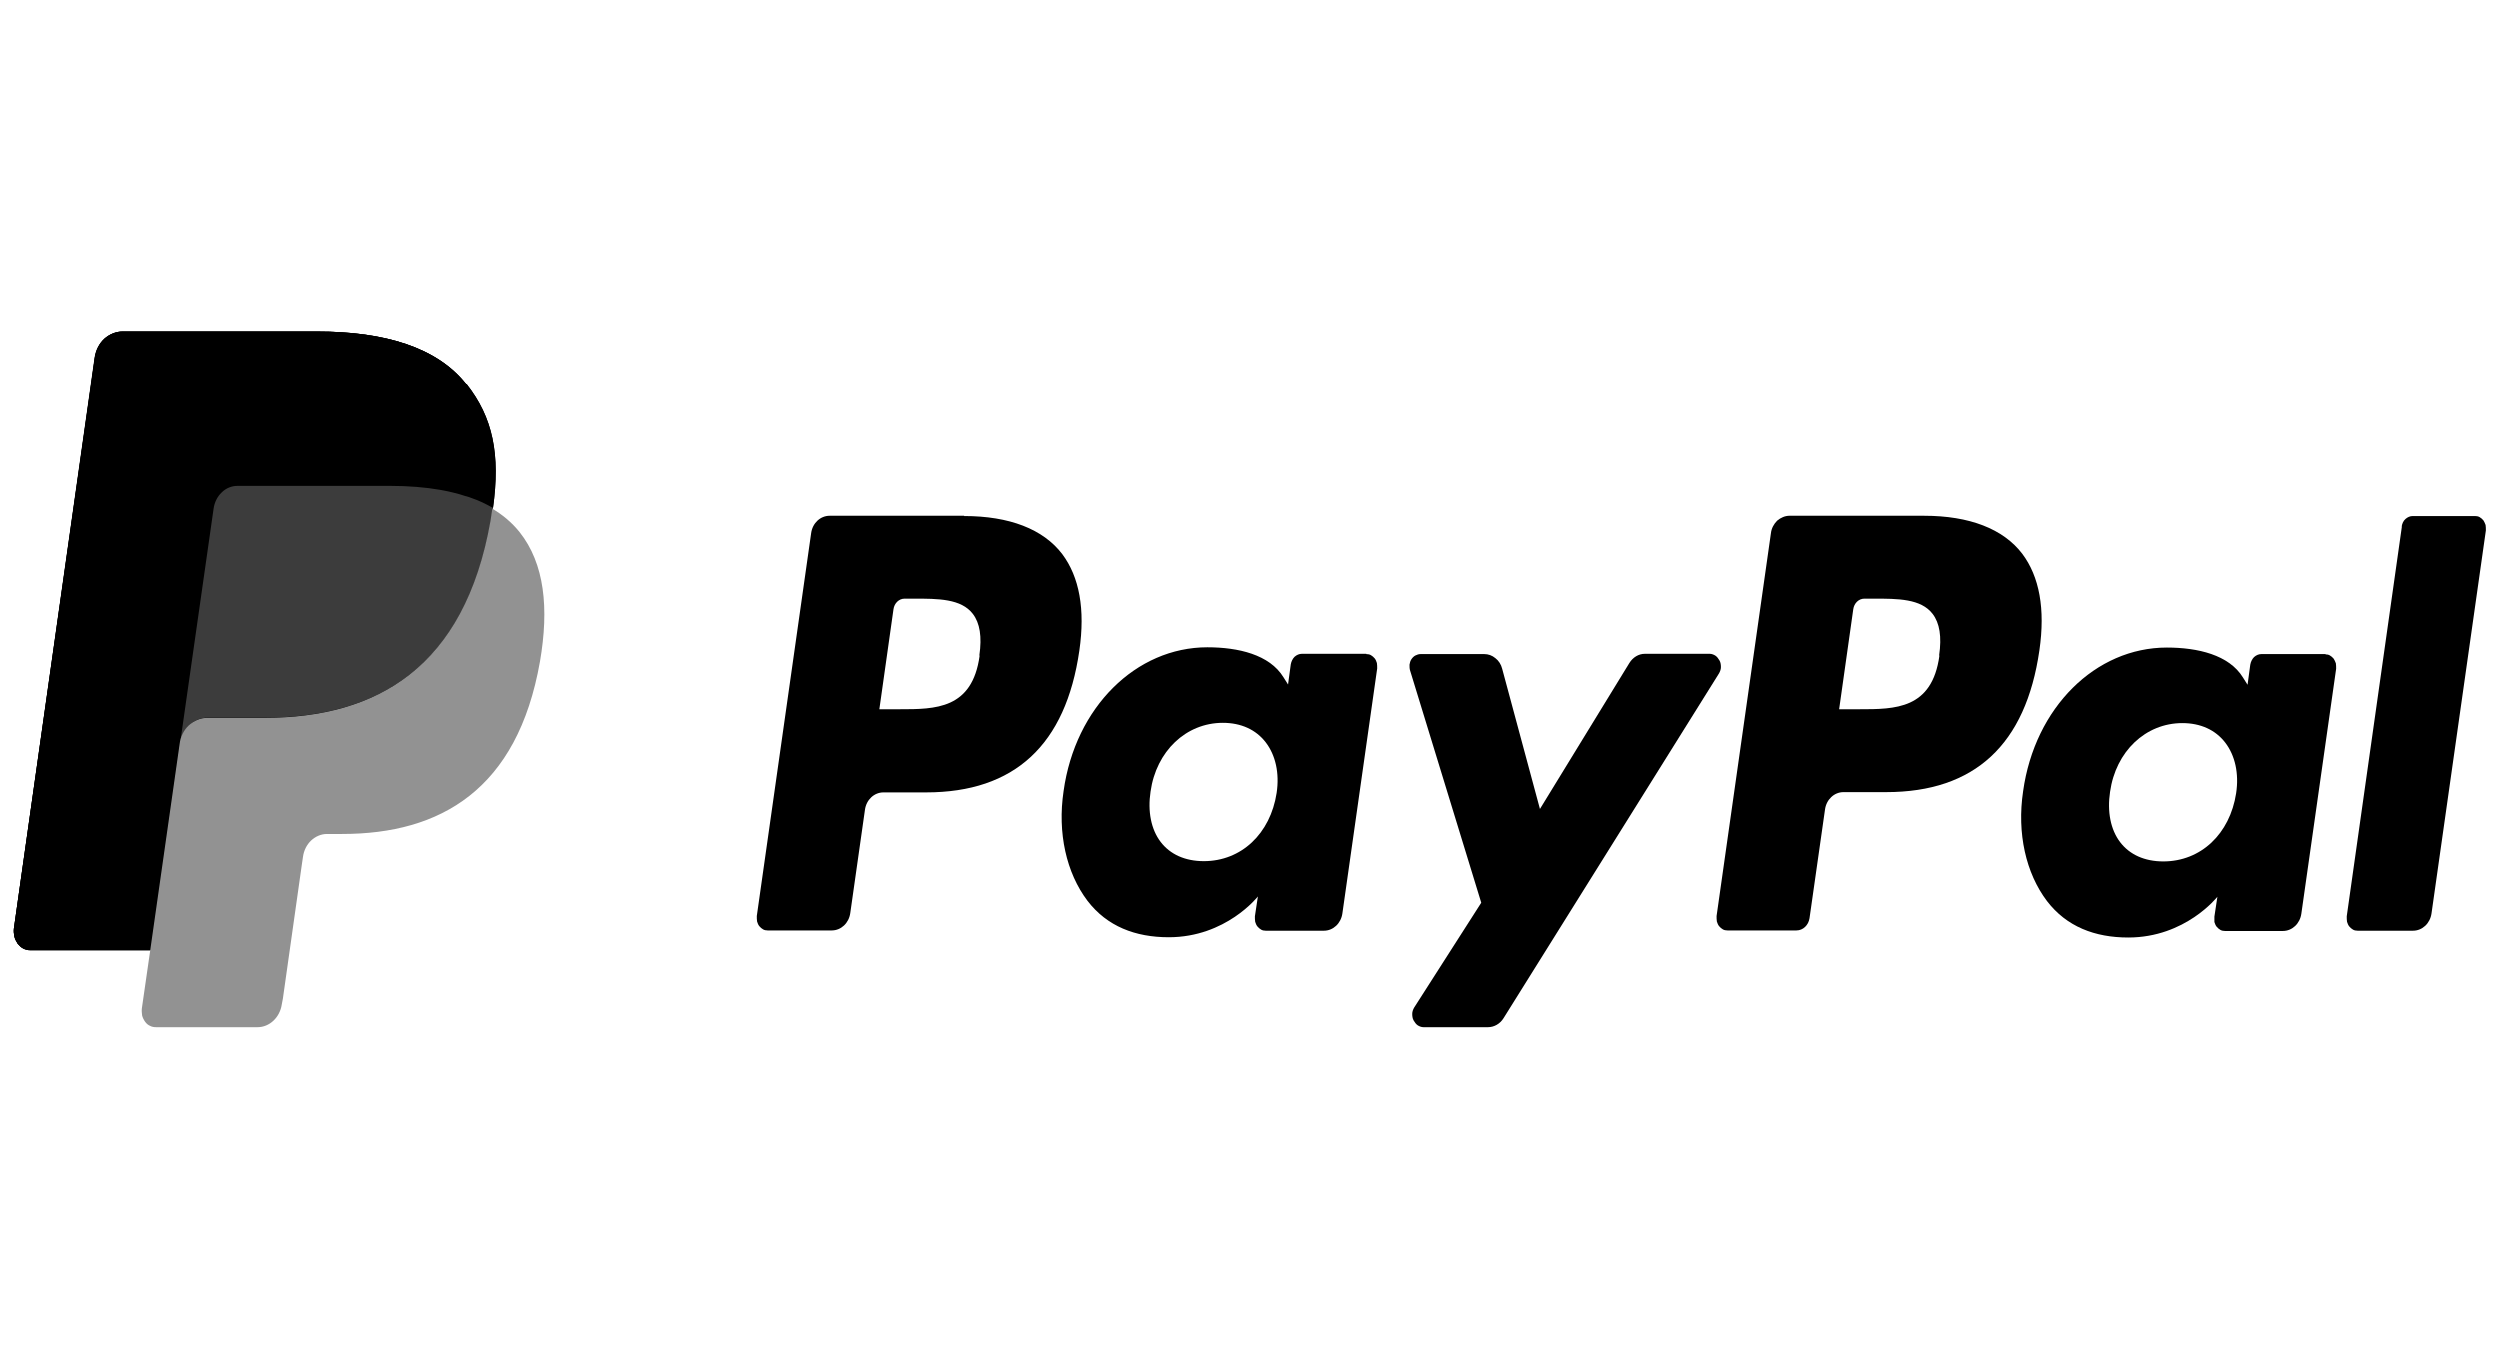
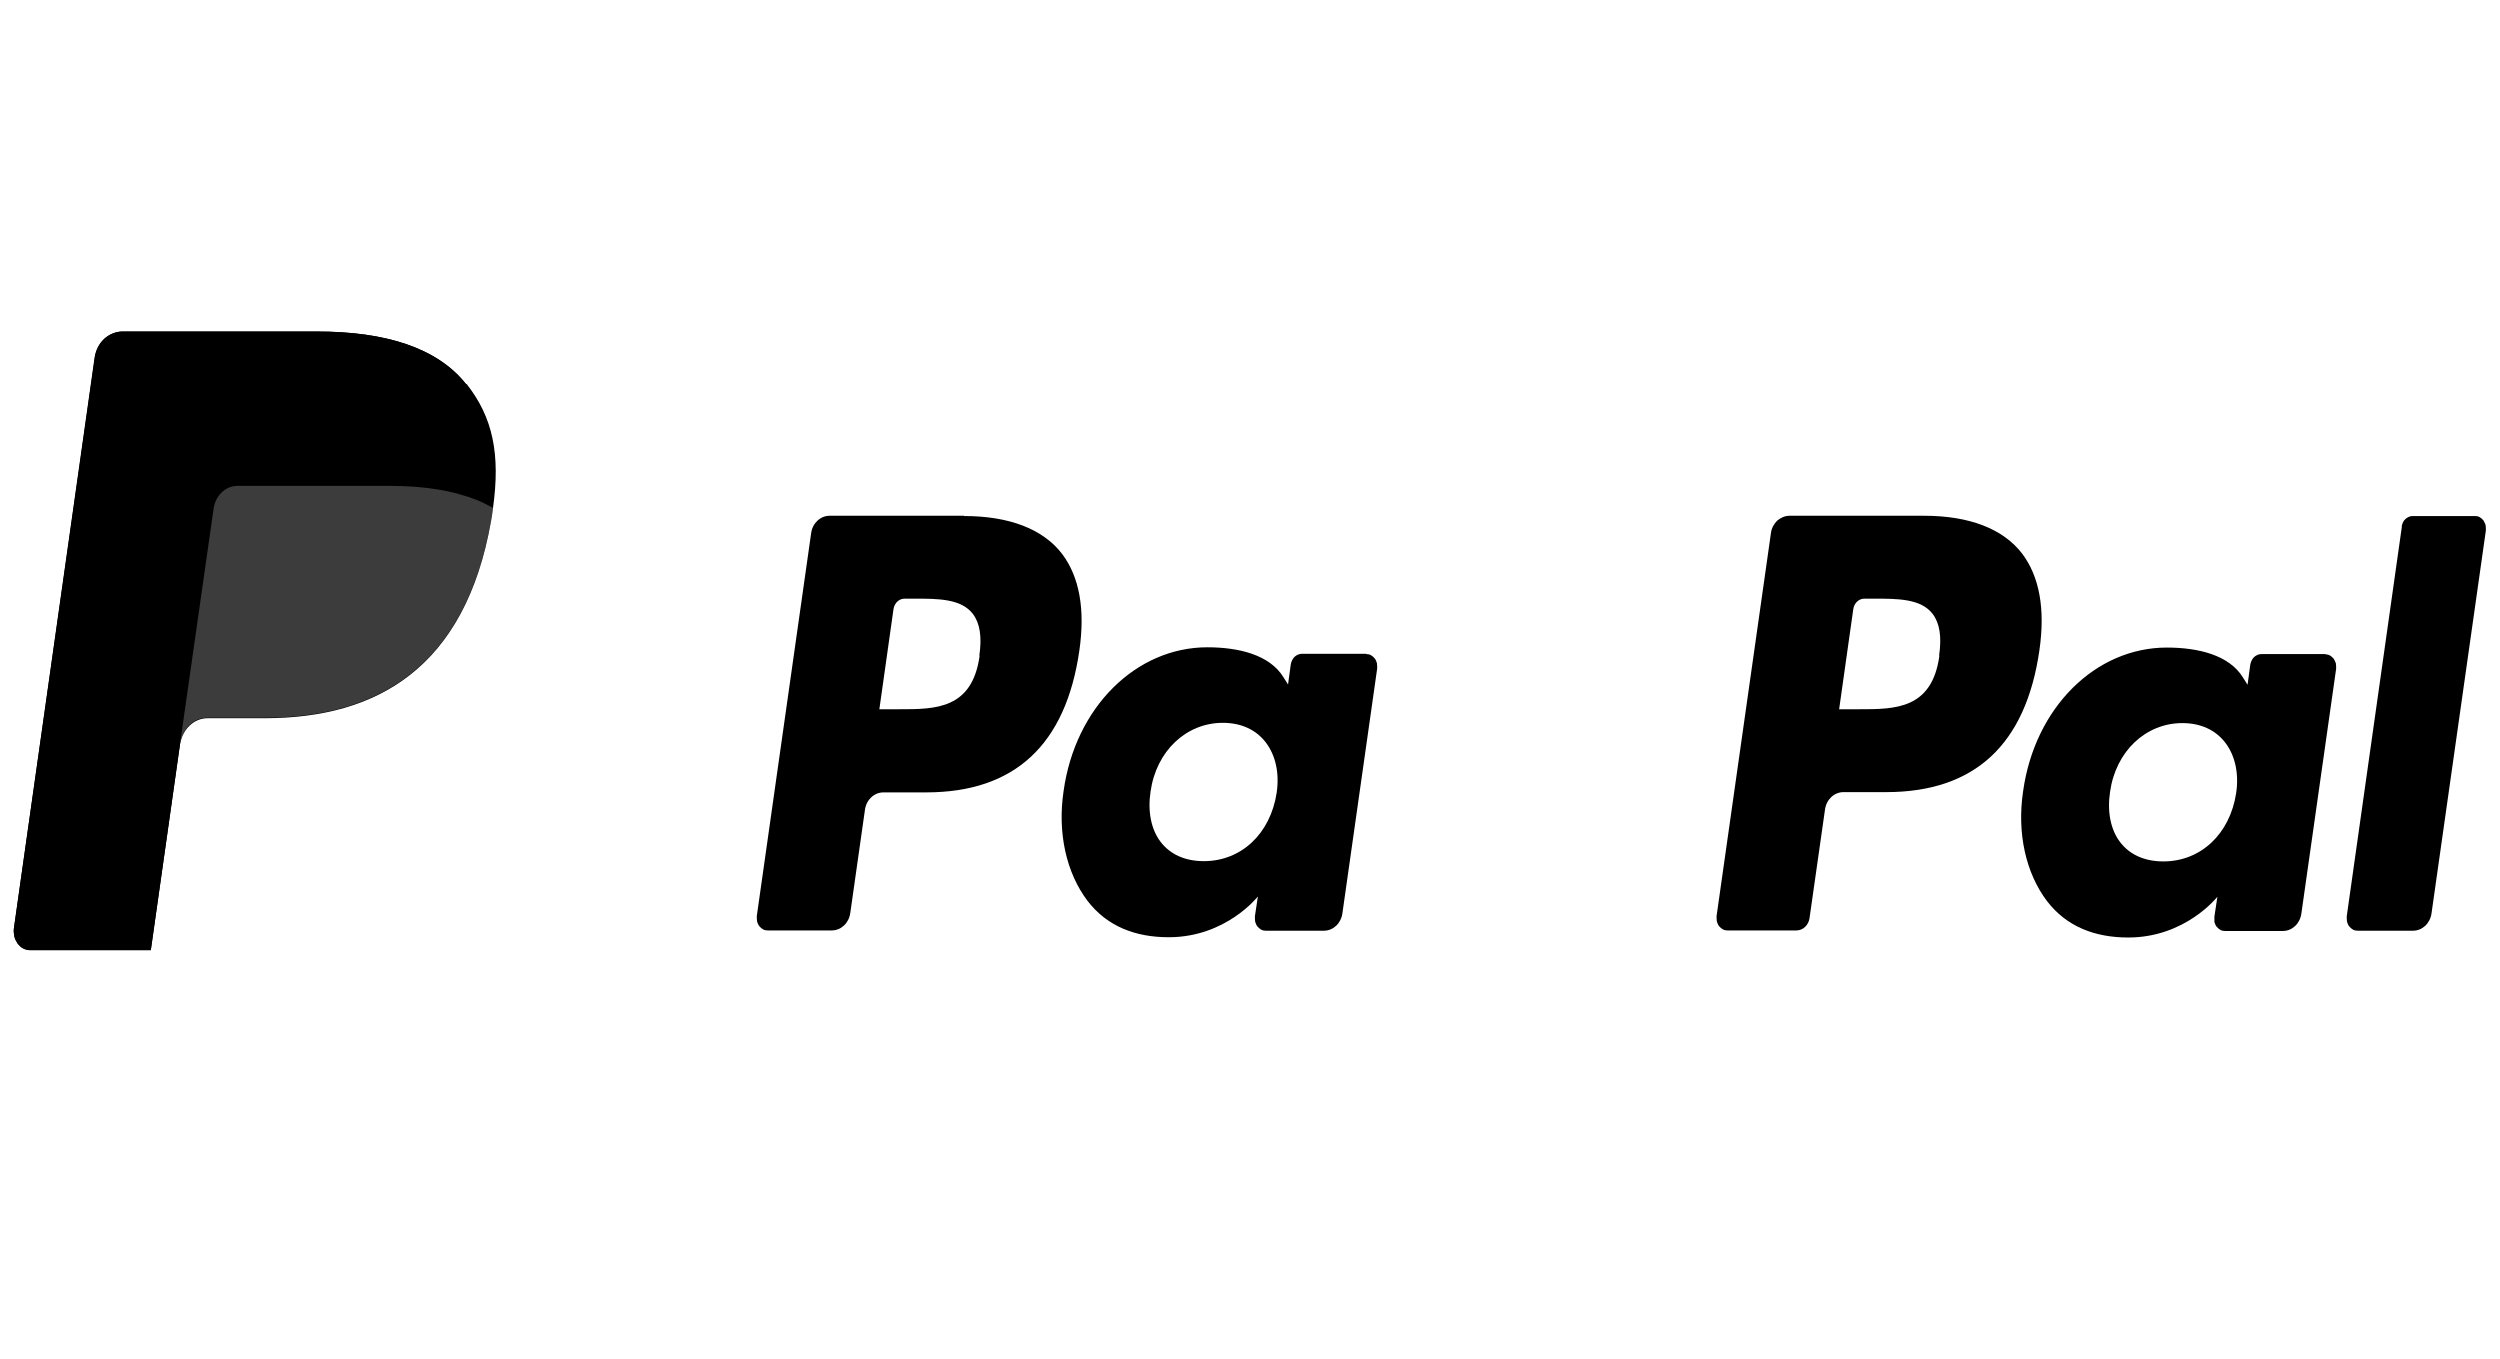
<svg xmlns="http://www.w3.org/2000/svg" id="Artwork" viewBox="0 0 92 50">
  <defs>
    <style>
      .cls-1 {
        fill: rgba(146, 146, 146, .41);
      }

      .cls-1, .cls-2, .cls-3 {
        stroke-width: 0px;
      }

      .cls-3 {
        fill: #929292;
      }
    </style>
  </defs>
  <path class="cls-2" d="m17.15,14.13c-1.07-1.35-3-1.93-5.47-1.93h-7.17c-.24,0-.48.1-.67.27-.19.18-.31.42-.35.69L.51,34.18c-.01.1,0,.2.02.29.02.09.07.18.12.26.06.07.13.14.21.18.08.04.17.06.26.06h4.43l1.11-7.83-.03.25c.04-.27.16-.51.35-.69.19-.18.42-.27.67-.27h2.1c4.13,0,7.37-1.86,8.32-7.25.03-.16.05-.31.07-.47.28-1.99,0-3.35-.97-4.58" />
  <path class="cls-2" d="m71.37,24.13c-.27,1.97-1.63,1.97-2.94,1.97h-.75l.52-3.68c.03-.22.2-.39.41-.39h.34c.89,0,1.74,0,2.17.56.26.34.34.84.24,1.53Zm-.57-5.15h-4.95c-.16,0-.32.07-.45.18-.12.12-.21.28-.23.46l-2,14.09c0,.07,0,.13.01.2.02.06.04.12.08.17.04.05.09.09.14.12.05.03.11.04.17.04h2.54c.24,0,.44-.19.48-.45l.57-4c.05-.37.34-.64.68-.64h1.57c3.26,0,5.14-1.75,5.64-5.22.22-1.52,0-2.71-.63-3.55-.7-.92-1.95-1.4-3.61-1.4" />
  <path class="cls-2" d="m36.05,24.13c-.27,1.97-1.63,1.97-2.94,1.97h-.75l.52-3.68c.03-.22.2-.39.41-.39h.34c.89,0,1.74,0,2.17.56.26.34.34.84.24,1.53Zm-.57-5.15h-4.95c-.34,0-.63.27-.68.64l-2,14.09c0,.07,0,.13.01.2.02.06.04.12.08.17s.09.09.14.12c.05.03.11.04.17.04h2.36c.34,0,.63-.27.68-.64l.54-3.8c.05-.37.34-.64.68-.64h1.57c3.26,0,5.14-1.75,5.64-5.22.22-1.52,0-2.71-.63-3.55-.7-.92-1.95-1.4-3.61-1.4h0Zm11.5,10.2c-.23,1.5-1.3,2.51-2.68,2.51-.69,0-1.24-.25-1.59-.71-.35-.46-.48-1.12-.37-1.85.21-1.49,1.31-2.53,2.66-2.53.67,0,1.22.25,1.58.72.36.47.51,1.13.4,1.86Zm3.3-5.12h-2.37c-.1,0-.19.04-.27.11-.07.07-.12.17-.14.28l-.1.74-.17-.27c-.51-.83-1.66-1.1-2.8-1.1-2.62,0-4.86,2.2-5.29,5.29-.23,1.54.1,3.01.88,4.04.72.94,1.76,1.34,2.99,1.34,2.11,0,3.28-1.5,3.28-1.5l-.11.73c0,.07,0,.13.01.2.02.06.04.12.08.17.04.05.09.09.14.12.05.03.11.04.17.04h2.14c.34,0,.63-.27.68-.64l1.28-9.01c0-.07,0-.13-.01-.2-.02-.06-.04-.12-.08-.17-.04-.05-.09-.09-.14-.12-.05-.03-.11-.04-.17-.04" />
  <path class="cls-2" d="m82.29,29.19c-.23,1.5-1.3,2.51-2.68,2.51-.69,0-1.24-.25-1.59-.71-.35-.46-.48-1.12-.37-1.85.21-1.49,1.31-2.53,2.66-2.53.67,0,1.22.25,1.58.72.36.47.51,1.13.4,1.86Zm3.3-5.12h-2.37c-.1,0-.19.04-.27.11-.07.07-.12.17-.14.28l-.1.74-.17-.27c-.51-.83-1.66-1.1-2.8-1.1-2.62,0-4.86,2.2-5.29,5.29-.23,1.54.1,3.01.88,4.04.72.94,1.76,1.34,2.99,1.34,2.11,0,3.28-1.5,3.28-1.5l-.11.73c0,.07,0,.13,0,.2.02.06.04.12.08.17.04.05.09.09.14.12.05.03.11.04.17.04h2.13c.34,0,.63-.27.68-.64l1.28-9.01c0-.07,0-.13-.01-.2-.02-.06-.05-.12-.08-.17-.04-.05-.09-.09-.14-.12-.05-.03-.11-.04-.17-.04" />
-   <path class="cls-2" d="m62.91,24.06h-2.38c-.23,0-.44.13-.57.34l-3.29,5.37-1.39-5.16c-.04-.16-.13-.3-.25-.39-.12-.1-.26-.15-.41-.15h-2.34c-.07,0-.13.02-.19.05-.06.03-.11.08-.15.14-.04.06-.06.13-.07.2,0,.07,0,.15.02.21l2.62,8.55-2.47,3.86c-.04.07-.07.15-.07.23,0,.08.01.17.05.24s.09.14.15.18c.06.04.14.07.21.07h2.38c.22,0,.44-.12.57-.33l7.93-12.69c.04-.07.07-.15.07-.23,0-.08-.01-.17-.05-.24s-.09-.14-.15-.18c-.06-.04-.14-.07-.21-.07Z" />
  <path class="cls-2" d="m88.39,19.37l-2.03,14.35c0,.07,0,.13.01.2.02.06.04.12.08.17.04.05.09.09.14.12.05.03.11.04.17.04h2.04c.34,0,.63-.27.68-.64l2-14.09c0-.07,0-.13-.01-.2-.02-.06-.05-.12-.08-.17-.04-.05-.09-.09-.14-.12-.05-.03-.11-.04-.17-.04h-2.29c-.1,0-.19.04-.27.11-.08.07-.12.17-.14.28" />
-   <path class="cls-2" d="m17.15,14.13c-1.07-1.35-3-1.93-5.47-1.93h-7.17c-.24,0-.48.1-.67.27-.19.18-.31.42-.35.69L.51,34.18c-.01.1,0,.2.02.29.02.09.07.18.12.26.06.07.13.14.21.18.08.04.17.06.26.06h4.43l1.11-7.83-.03.25c.04-.27.16-.51.35-.69.19-.18.42-.27.67-.27h2.1c4.13,0,7.37-1.86,8.32-7.25.03-.16.05-.31.07-.47.28-1.99,0-3.35-.97-4.58" />
  <path class="cls-2" d="m7.85,18.73c.03-.23.14-.45.3-.6.16-.15.37-.24.58-.24h5.62c.67,0,1.29.05,1.85.15.31.06.62.13.92.23.34.11.67.25.99.44.28-1.99,0-3.35-.97-4.58-1.07-1.35-3-1.93-5.47-1.93h-7.17c-.24,0-.48.1-.67.27-.19.18-.31.42-.35.69L.51,34.17c-.01.1,0,.2.02.29.02.1.07.18.12.26.06.08.13.14.21.18.08.04.17.06.26.06h4.43l1.11-7.83,1.2-8.41Z" />
-   <path class="cls-3" d="m18.12,18.7c-.02.16-.05.31-.07.47-.95,5.39-4.18,7.25-8.32,7.25h-2.11c-.24,0-.48.1-.67.27-.19.18-.31.42-.34.69l-1.08,7.58-.31,2.15c-.01.09,0,.17.01.26.02.08.06.16.11.23.05.07.11.12.18.15.07.04.15.05.23.05h3.73c.44,0,.82-.36.89-.84l.04-.21.7-4.95.04-.27c.03-.23.14-.45.3-.6.16-.15.37-.24.58-.24h.56c3.62,0,6.45-1.63,7.28-6.34.34-1.97.17-3.61-.75-4.77-.29-.36-.64-.65-1.02-.87Z" />
  <path class="cls-1" d="m17.14,18.26c-.14-.05-.29-.09-.45-.13-.15-.04-.31-.07-.47-.1-.57-.1-1.19-.15-1.86-.15h-5.62c-.21,0-.42.08-.58.24-.16.15-.27.37-.3.6l-1.2,8.41-.03.24c.04-.27.16-.51.34-.69.19-.18.42-.27.67-.27h2.11c4.13,0,7.37-1.86,8.32-7.25.03-.16.05-.31.07-.47-.25-.14-.51-.27-.78-.36-.07-.03-.14-.05-.21-.07" />
</svg>